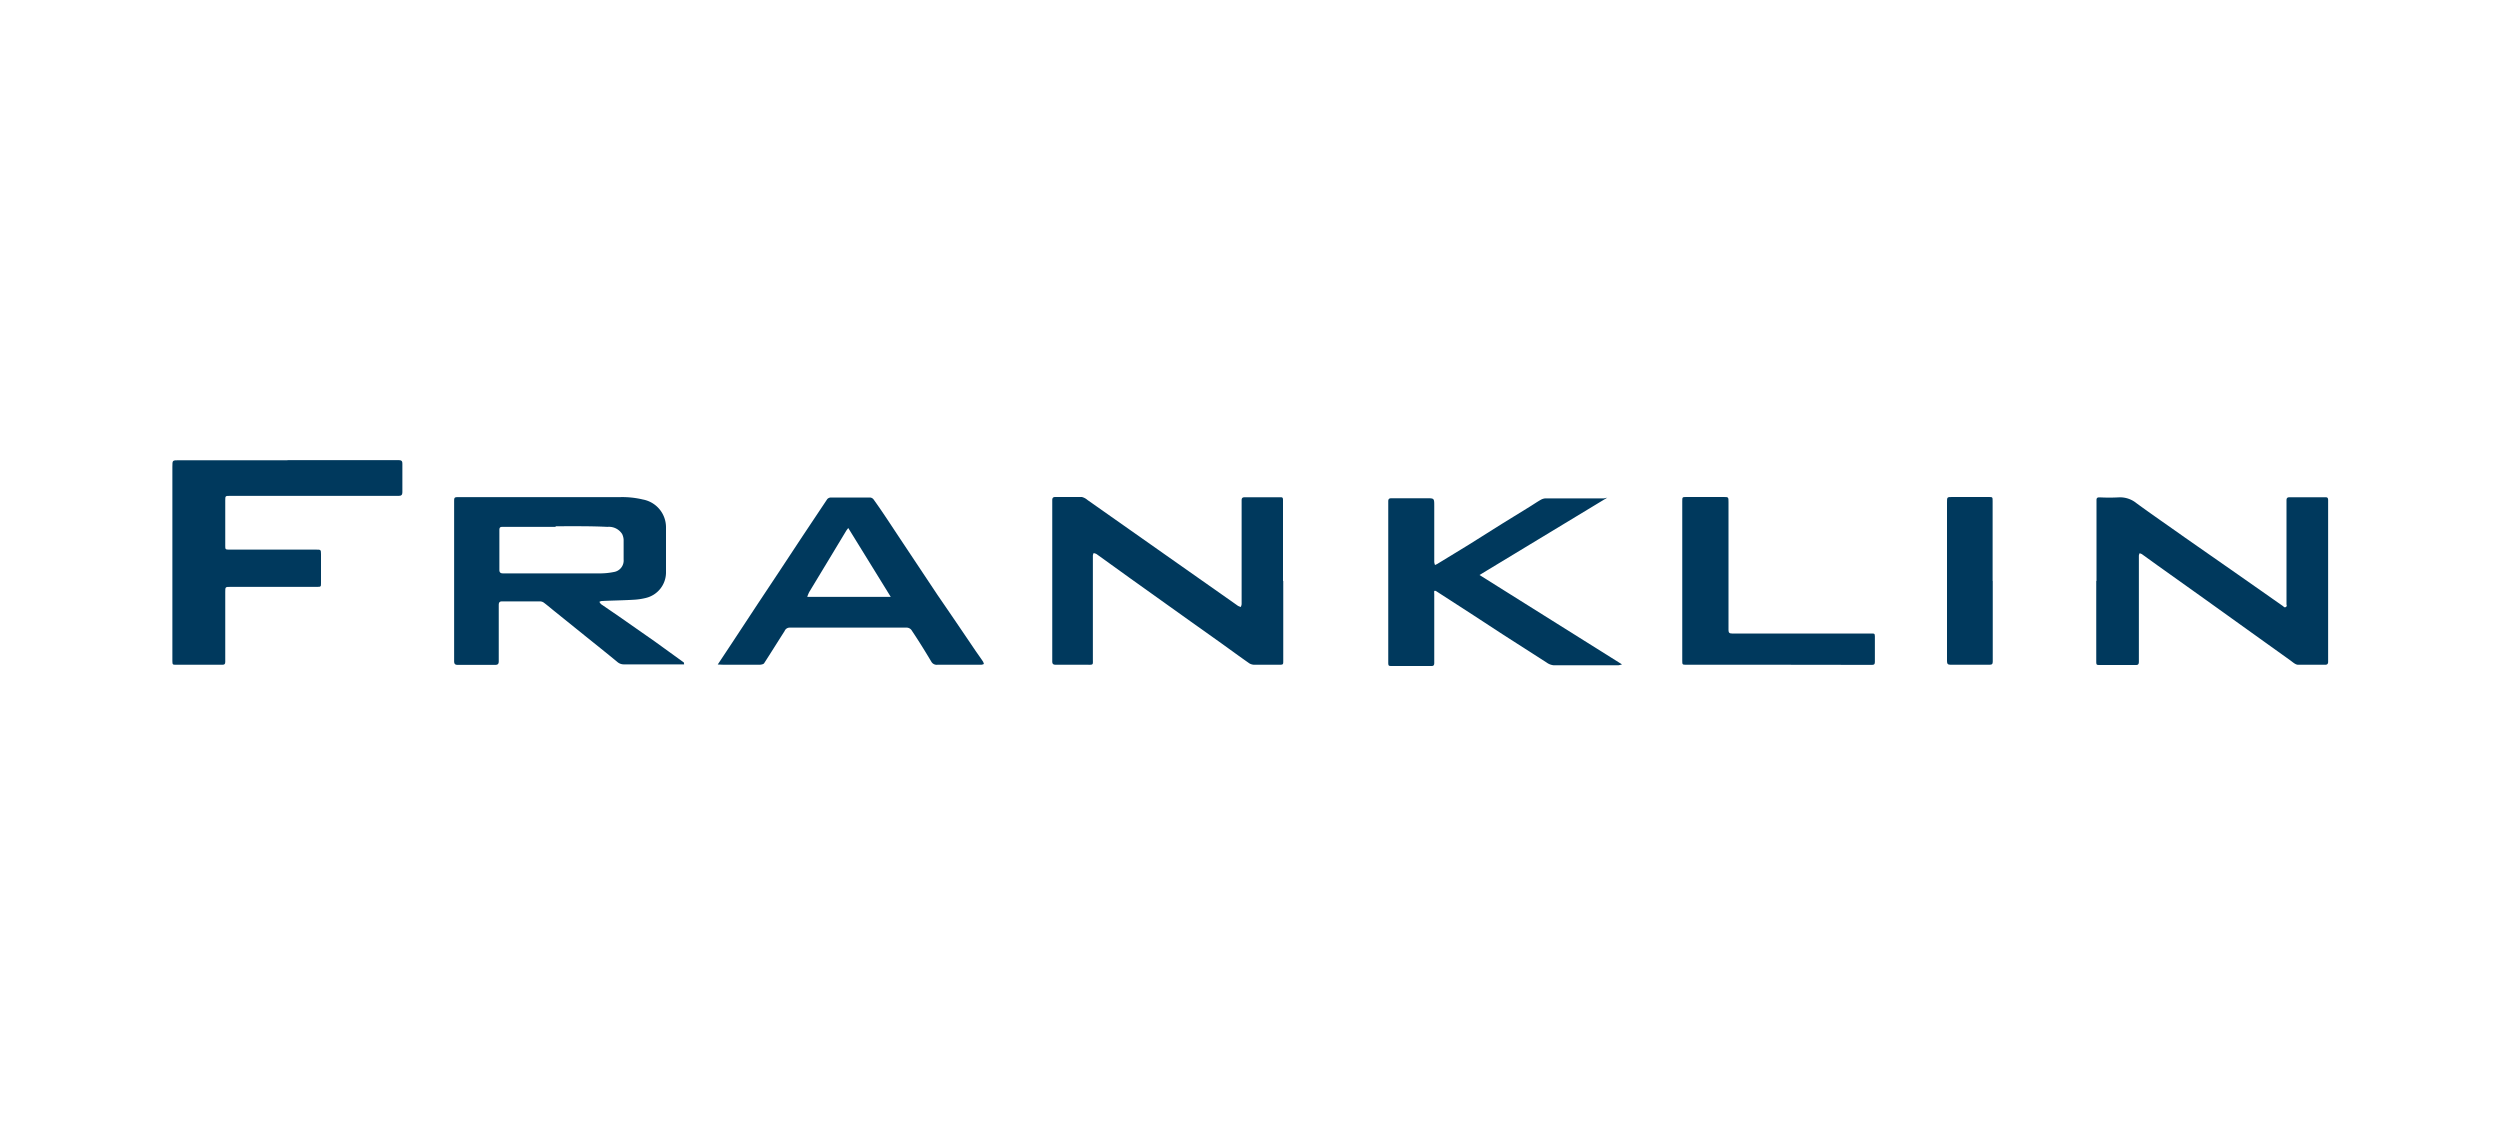
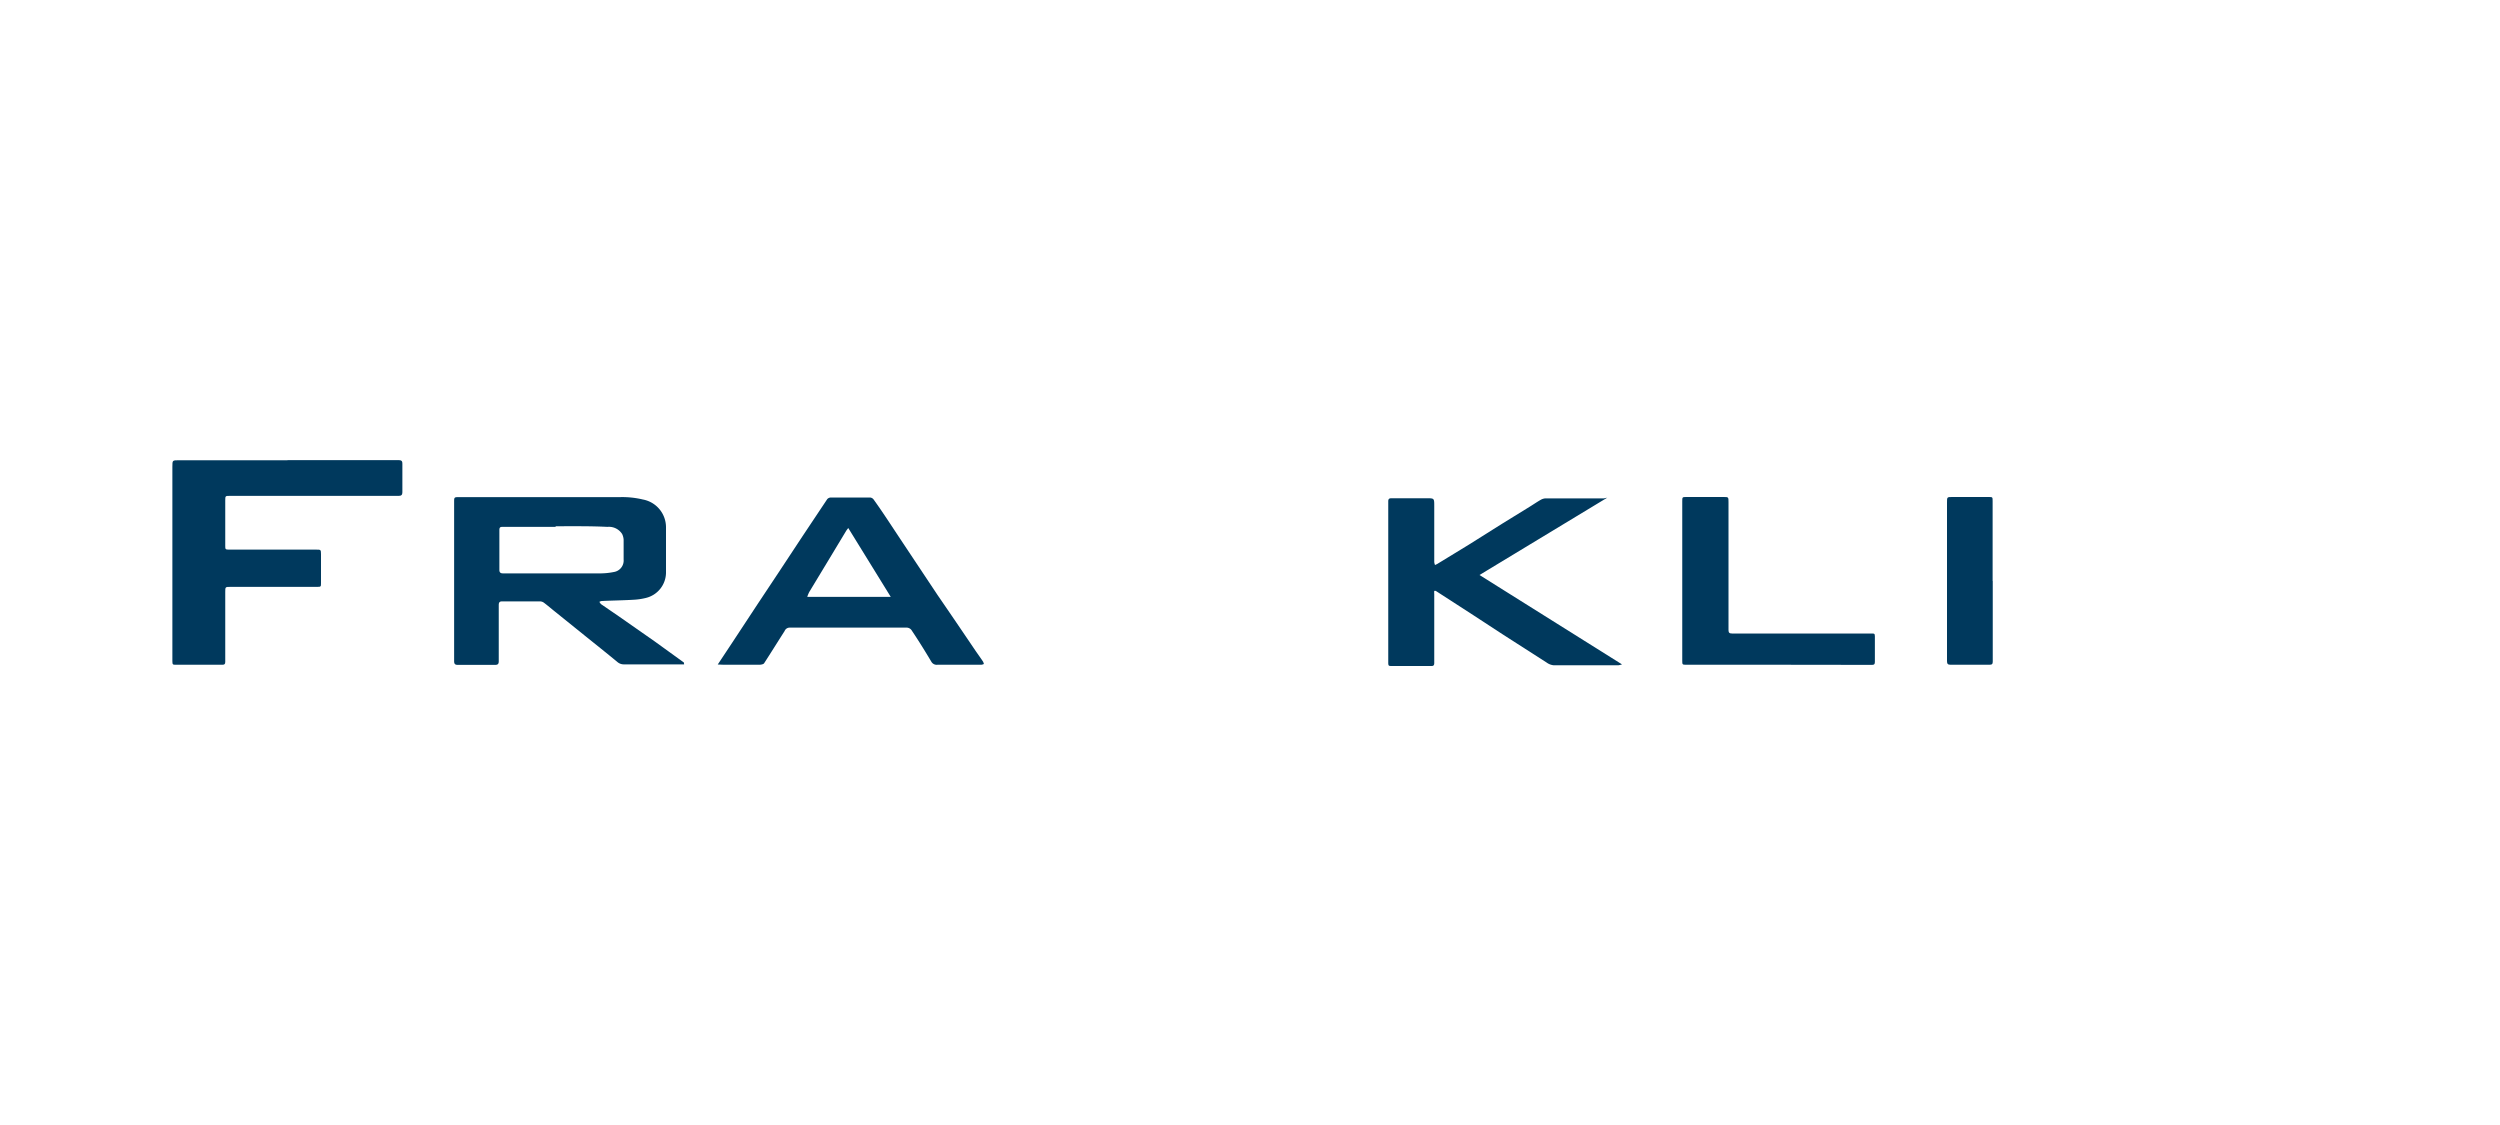
<svg xmlns="http://www.w3.org/2000/svg" width="200" height="90" viewBox="0 0 200 90">
  <defs>
    <style> .a { fill: #00395d; } </style>
  </defs>
  <title>Jubilee-Bathrooms</title>
  <g>
    <path class="a" d="M54.73,53.15a2.17,2.17,0,0,1-.25,0H49.94a.79.79,0,0,1-.56-.2c-.86-.71-1.74-1.41-2.61-2.11L44.4,48.93c-.3-.24-.6-.5-.91-.73a.57.57,0,0,0-.32-.09h-3c-.22,0-.27.1-.27.3,0,1.5,0,3,0,4.49,0,.23-.09.29-.29.29H36.62c-.21,0-.29-.07-.29-.3q0-6.36,0-12.71c0-.41,0-.41.42-.41H49.59a7.11,7.11,0,0,1,1.84.19,2.26,2.26,0,0,1,1.85,2.2c0,1.22,0,2.44,0,3.67a2.1,2.1,0,0,1-1.59,2,5.19,5.19,0,0,1-1,.15c-.85.05-1.7.06-2.54.1a.48.48,0,0,0-.2.07,1.18,1.18,0,0,0,.13.18l1.46,1,2.86,2,2.31,1.67Zm-10.28-11v0H40.23c-.16,0-.28,0-.28.24v3.21c0,.18.08.27.28.27h7.88a5.67,5.67,0,0,0,1-.11.93.93,0,0,0,.78-1c0-.53,0-1.06,0-1.58a1.21,1.21,0,0,0-.12-.46,1.25,1.25,0,0,0-1.17-.57C47.21,42.08,45.83,42.1,44.45,42.1Z" />
-     <path class="a" d="M167.72,46.48V40c0-.22.14-.21.28-.21a14.61,14.61,0,0,0,1.48,0,2.07,2.07,0,0,1,1.43.46c1.27.93,2.57,1.82,3.85,2.73l4.3,3,3.61,2.53a.14.14,0,0,0,.25-.14q0-4.17,0-8.34c0-.2.08-.25.25-.25H186c.15,0,.25,0,.25.24V51.41c0,.51,0,1,0,1.53,0,.18-.08.24-.23.24-.72,0-1.45,0-2.17,0-.22,0-.44-.22-.64-.36l-3.1-2.22-3.71-2.66-3.83-2.73-1.22-.88a1,1,0,0,0-.18-.07.6.6,0,0,0-.06.19c0,1.44,0,2.88,0,4.33s0,2.76,0,4.14c0,.21-.05.29-.27.28H168c-.28,0-.3,0-.3-.31V46.48Z" />
-     <path class="a" d="M102.66,46.47c0,2.13,0,4.26,0,6.39,0,.3,0,.32-.33.32h-2a.8.8,0,0,1-.38-.11c-.76-.53-1.51-1.08-2.26-1.62l-2.42-1.72-4.86-3.47-2.68-1.93a.68.68,0,0,0-.24-.08.6.6,0,0,0-.06.19c0,2.77,0,5.54,0,8.31,0,.43.06.44-.44.43H84.47c-.21,0-.29-.06-.29-.27q0-5.69,0-11.37c0-.51,0-1,0-1.53,0-.18.07-.25.24-.25.71,0,1.42,0,2.13,0A1.1,1.1,0,0,1,87,40l3.34,2.35,3.88,2.73,4.58,3.22.24.17a2,2,0,0,0,.22.09.68.68,0,0,0,.07-.23c0-.71,0-1.43,0-2.15,0-2,0-4.11,0-6.16,0-.24.14-.24.3-.24h2.79c.15,0,.22,0,.22.22v6.48Z" />
    <path class="a" d="M23,36.81h8.91c.21,0,.29.09.28.29,0,.76,0,1.52,0,2.29,0,.2-.09.28-.29.28H18.38c-.35,0-.36,0-.36.37v3.62c0,.27,0,.31.3.31h7c.33,0,.36,0,.36.36v2.31c0,.29,0,.31-.32.31H18.43c-.41,0-.41,0-.41.42,0,1.87,0,3.73,0,5.59,0,.17-.07.22-.22.22H14.08c-.26,0-.29,0-.29-.31V37.34c0-.52,0-.52.52-.52H23Z" />
    <path class="a" d="M128.57,39.82,118.36,46l11.4,7.15a1.41,1.41,0,0,1-.28.07c-1.73,0-3.47,0-5.2,0a1.13,1.13,0,0,1-.54-.21l-3.57-2.29-2.31-1.51-3-1.94-.12,0a1.47,1.47,0,0,0,0,.26c0,1.83,0,3.67,0,5.5,0,.19-.06.26-.25.25h-3.12c-.28,0-.31,0-.31-.3,0-4.3,0-8.59,0-12.88,0-.24.14-.24.3-.24h2.77c.61,0,.61,0,.61.62v4.49a1,1,0,0,0,.06.23,1.63,1.63,0,0,0,.19-.09l2.49-1.52,2.67-1.68,2.19-1.35c.31-.19.61-.4.93-.58a.84.84,0,0,1,.38-.11h4.68A1.57,1.57,0,0,1,128.57,39.82Z" />
    <path class="a" d="M57.42,53.16l1.12-1.69,2.08-3.16,1.68-2.53,1.88-2.85,2-3a.41.41,0,0,1,.29-.13q1.56,0,3.12,0a.39.39,0,0,1,.3.16c.72,1,1.42,2.09,2.12,3.14l3,4.51C76,49.05,77,50.52,78,52c.21.31.44.62.65.94a1,1,0,0,1,.06.18.66.66,0,0,1-.2.06H75a.49.49,0,0,1-.49-.24c-.5-.84-1-1.65-1.55-2.47a.5.5,0,0,0-.48-.26H63.16a.43.43,0,0,0-.39.27c-.55.86-1.09,1.73-1.64,2.58-.05.08-.23.11-.34.12H57.9ZM67.86,42.24l-.15.2-1.32,2.19-1.65,2.73a2.66,2.66,0,0,0-.16.39c.13,0,.26,0,.39,0h6l.29,0Z" />
    <path class="a" d="M142.29,53.18h-7.36c-.35,0-.35,0-.35-.35V40.11c0-.35,0-.35.35-.35h2.94c.41,0,.41,0,.41.41v9.62c0,.21,0,.41,0,.62s.08.27.28.27h11.2c.16,0,.23,0,.23.22,0,.69,0,1.38,0,2.06,0,.18-.06.23-.23.23Z" />
    <path class="a" d="M159.42,46.48c0,2.15,0,4.29,0,6.44,0,.19-.05.26-.26.26h-3.11c-.22,0-.29-.07-.29-.29q0-6.35,0-12.69c0-.44,0-.44.43-.44h2.89c.33,0,.33,0,.33.33v6.39Z" />
  </g>
</svg>